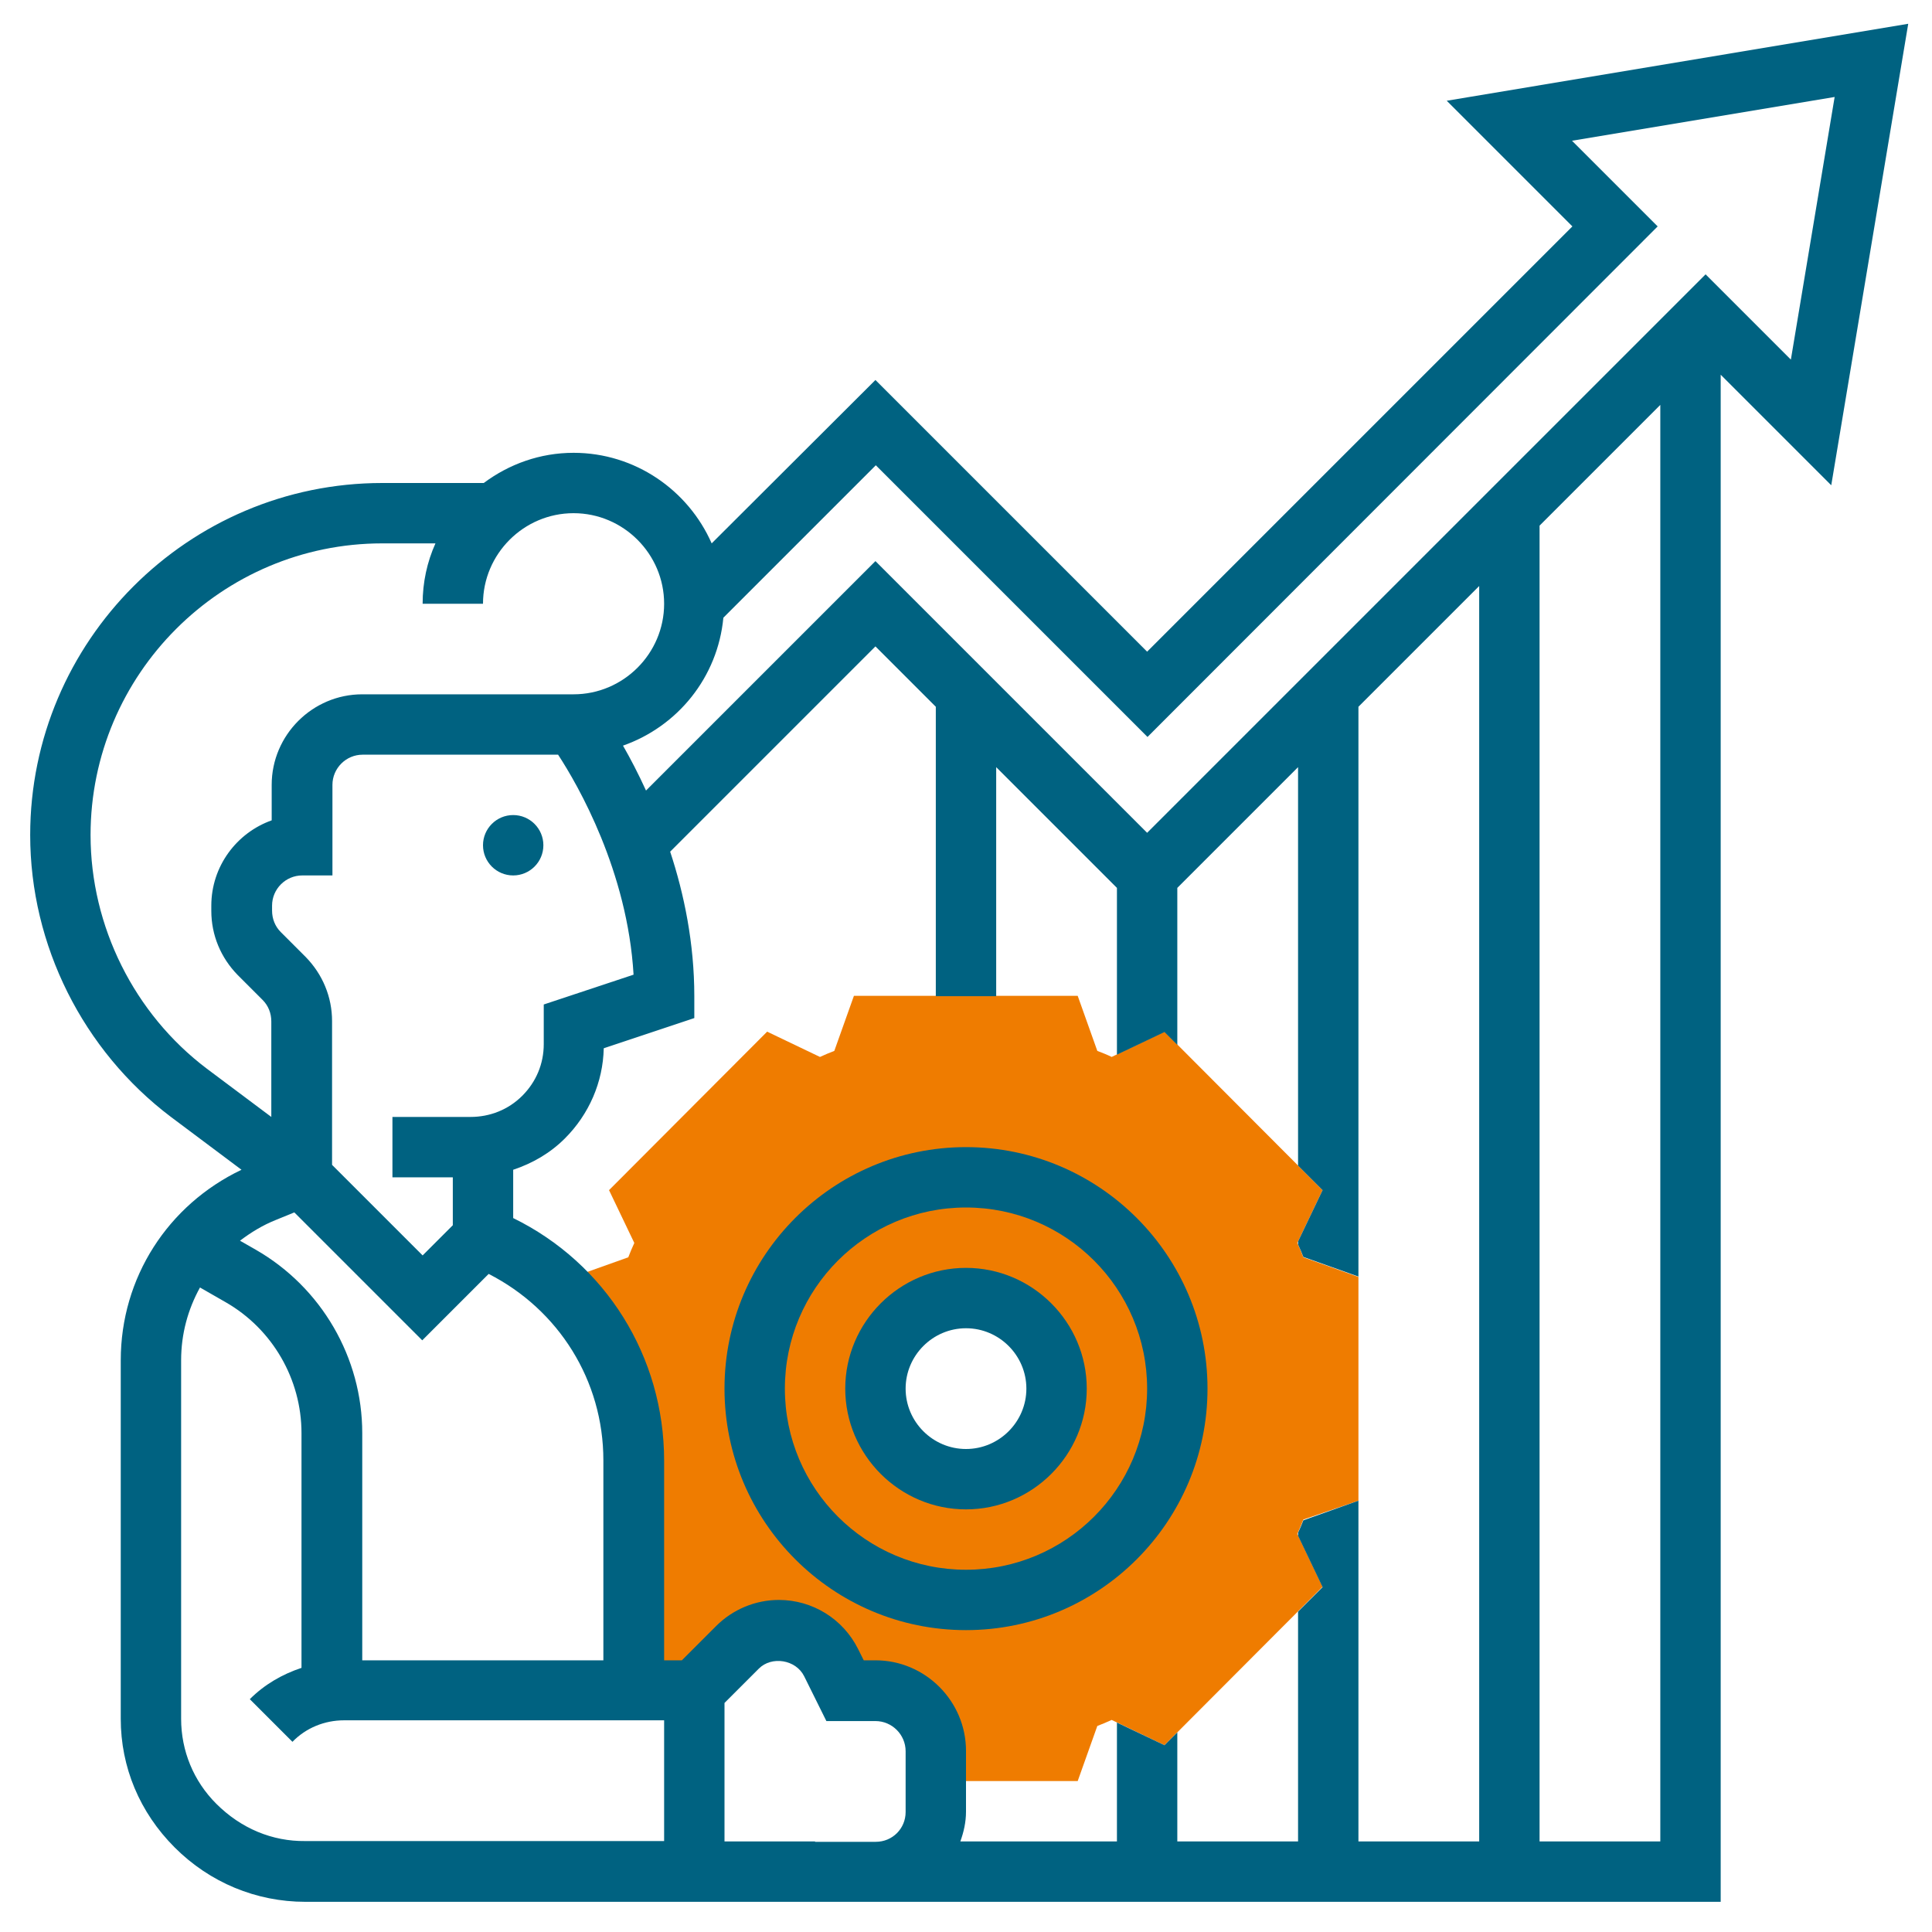
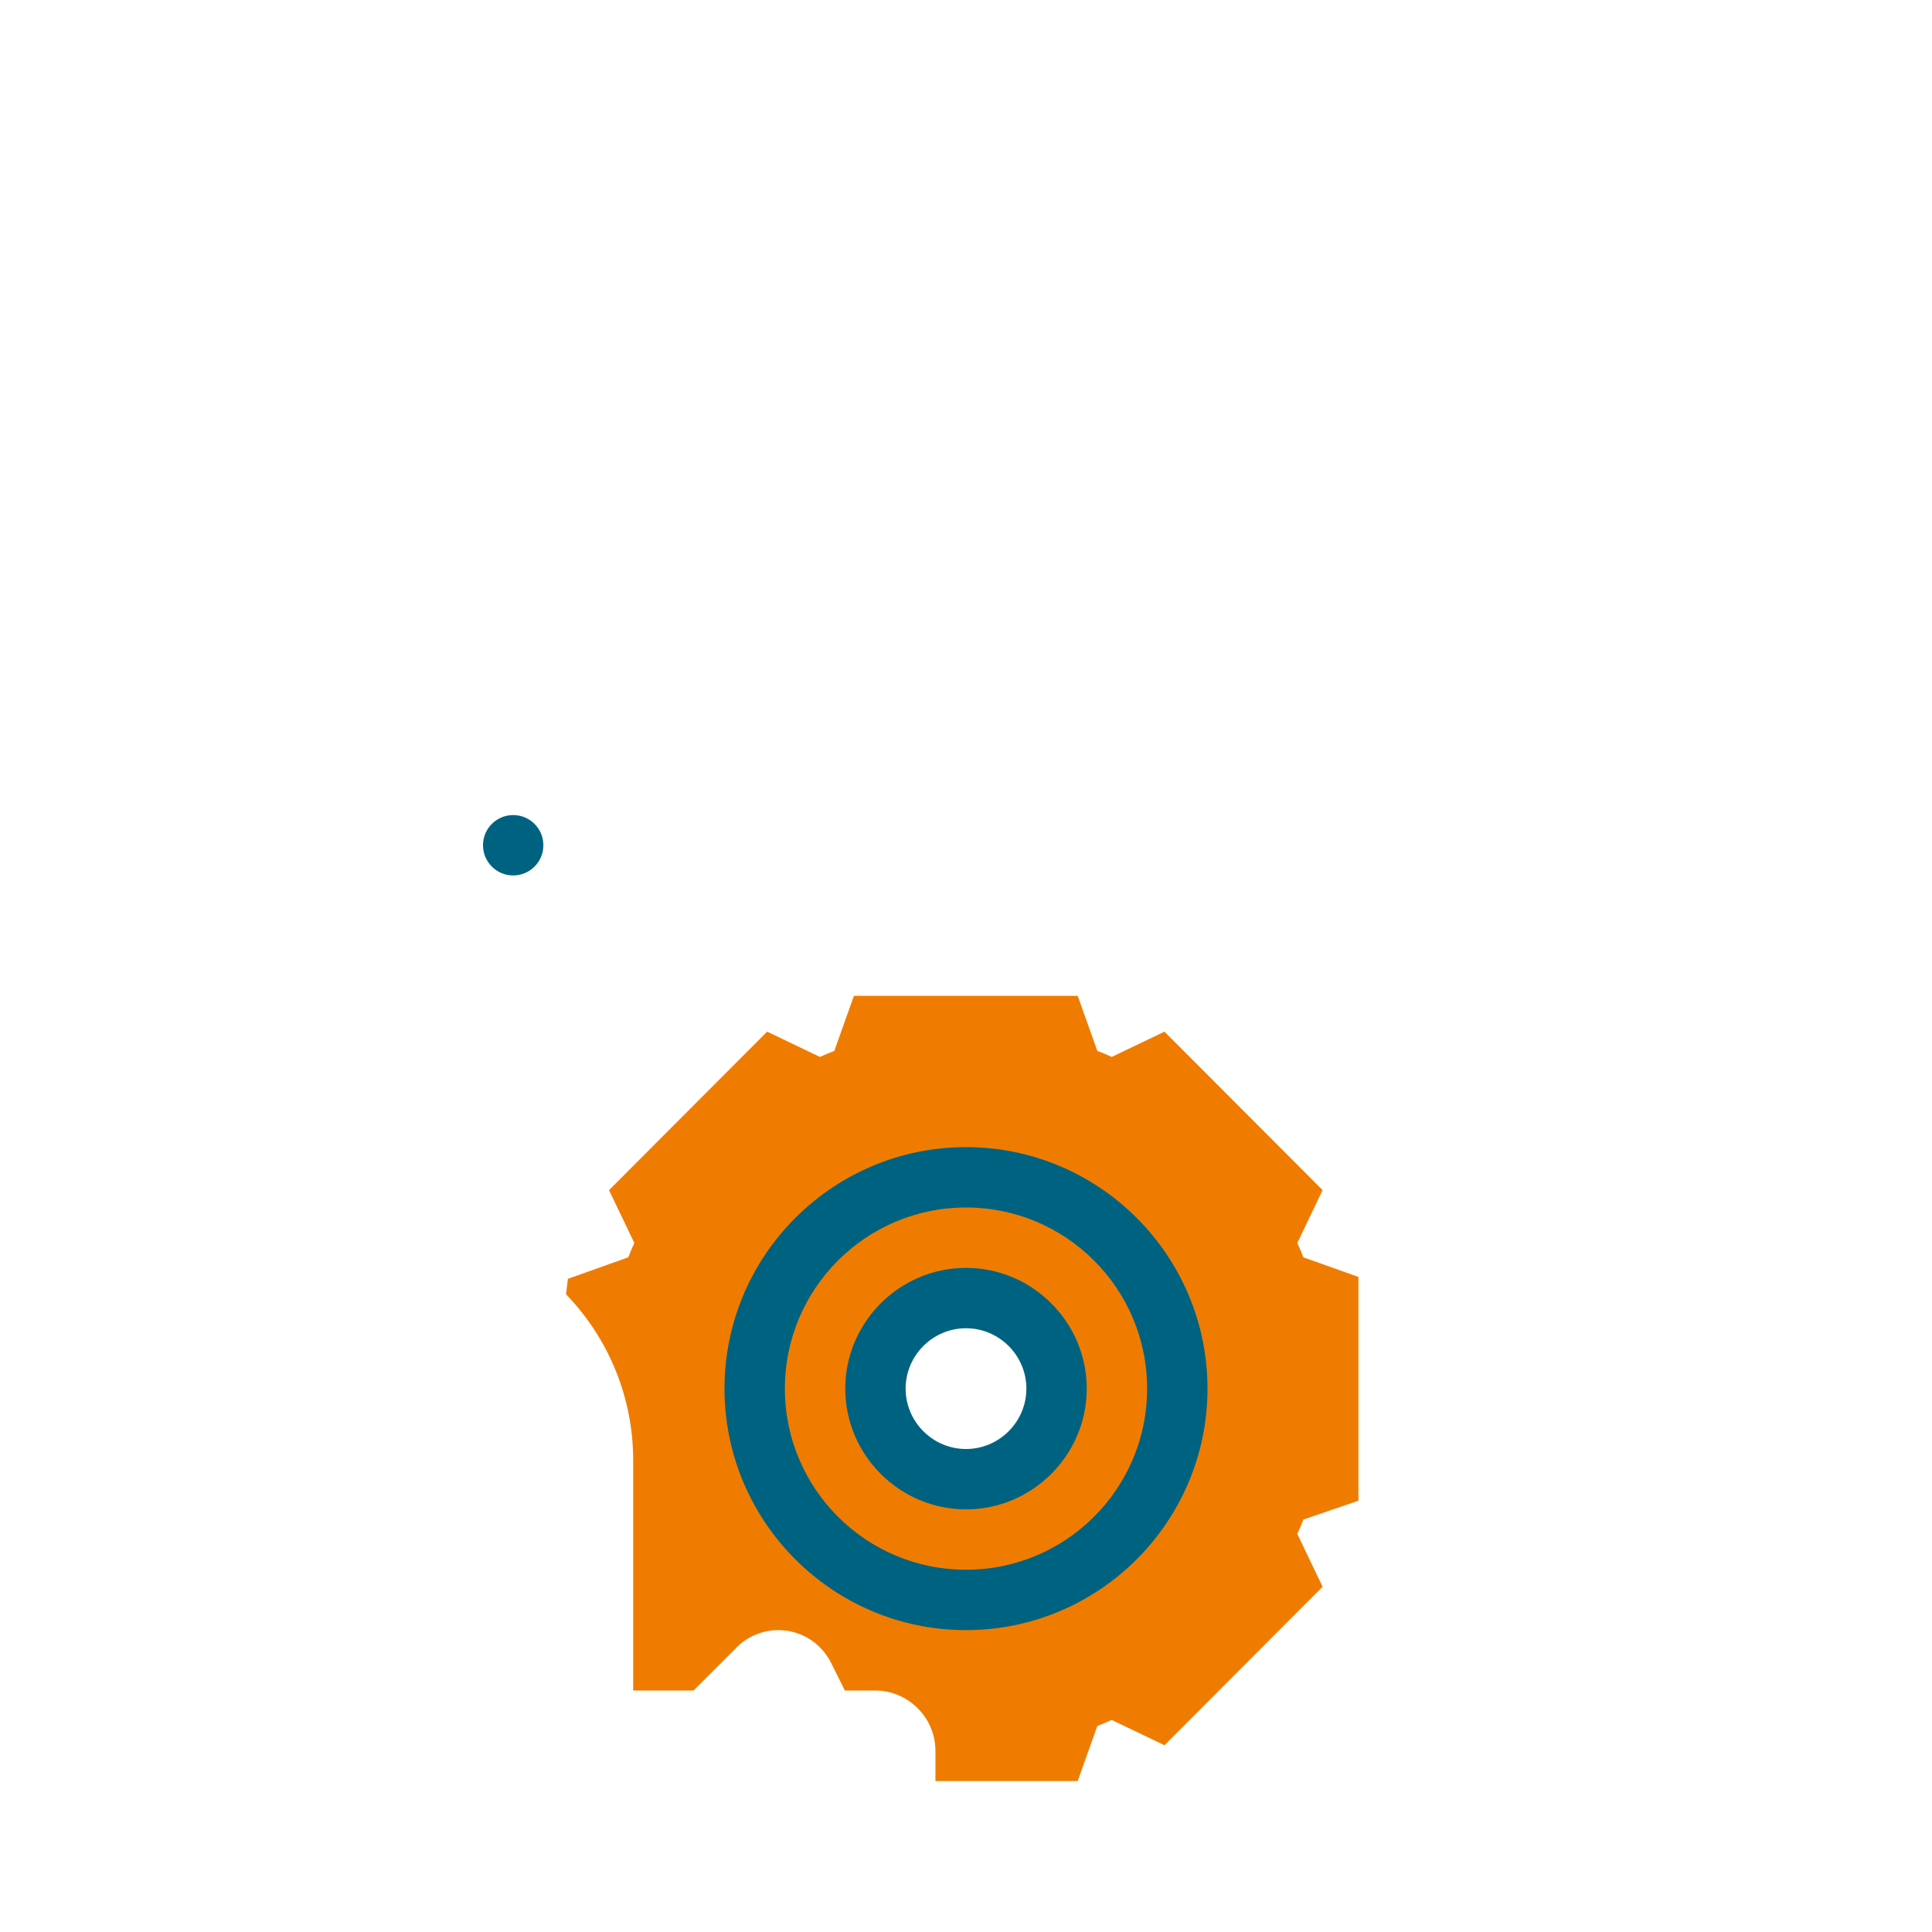
<svg xmlns="http://www.w3.org/2000/svg" version="1.1" id="Layer_5" x="0px" y="0px" viewBox="0 0 512 512" style="enable-background:new 0 0 512 512;" xml:space="preserve">
  <style type="text/css"> .st0{fill:#EF7C00;} .st1{fill:#006281;} </style>
  <g>
    <g>
      <path class="st0" d="M360,397.7v-59.3l-14.6-5.2c-0.5-1.3-1-2.5-1.6-3.8l6.7-14l-41.9-42l-14,6.7c-1.2-0.6-2.5-1.1-3.8-1.6 l-5.2-14.6h-59.3l-5.2,14.6c-1.3,0.5-2.5,1-3.8,1.6l-14-6.7l-41.9,42l6.7,14c-0.6,1.3-1.1,2.5-1.6,3.8l-16,5.7l-0.5,4.1 c11.2,11.6,17.8,27.2,17.8,44V448h16l11.5-11.5c2.9-2.9,6.9-4.5,11-4.5c5.9,0,11.2,3.3,13.9,8.6l3.7,7.4h8c8.8,0,16,7.2,16,16v8 h37.7l5.2-14.6c1.3-0.5,2.5-1,3.8-1.6l14,6.7l41.9-42l-6.7-14c0.6-1.3,1.1-2.5,1.6-3.8L360,397.7z M256,392c-13.3,0-24-10.7-24-24 s10.7-24,24-24c13.3,0,24,10.7,24,24S269.3,392,256,392z" />
    </g>
    <g>
      <circle class="st1" cx="136" cy="224" r="8" />
      <path class="st1" d="M256,400c17.6,0,32-14.4,32-32s-14.4-32-32-32s-32,14.4-32,32S238.4,400,256,400z M256,352 c8.8,0,16,7.2,16,16s-7.2,16-16,16s-16-7.2-16-16S247.2,352,256,352z" />
      <path class="st1" d="M192,368c0,35.3,28.7,64,64,64s64-28.7,64-64s-28.7-64-64-64S192,332.7,192,368z M256,320 c26.5,0,48,21.5,48,48s-21.5,48-48,48s-48-21.5-48-48S229.5,320,256,320z" />
-       <path class="st1" d="M505.7,6.3L383.4,26.7L416.7,60L304,172.7l-72-72L188.6,144c-6.2-14.1-20.3-24-36.6-24c-8.9,0-17.1,3-23.8,8 h-26.9C49.9,128,8,169.9,8,221.3c0,29.2,14,57.1,37.3,74.7l18.7,14C44.5,319.3,32,338.6,32,360.5l0,95c0,12.8,5,24.8,14.3,34.1 c9.3,9.3,21.6,14.4,34.6,14.4h151.2H456V99.3l29.3,29.3L505.7,6.3z M24,221.3c0-42.6,34.7-77.3,77.3-77.3h14.1 c-2.2,4.9-3.4,10.3-3.4,16h16c0-13.2,10.8-24,24-24s24,10.8,24,24s-10.8,24-24,24h-16H96c-13.2,0-24,10.8-24,24v9.4 c-9.3,3.3-16,12.2-16,22.6v1.4c0,6.4,2.5,12.4,7,17l6.6,6.6c1.5,1.5,2.3,3.5,2.3,5.7V296l-17.1-12.8C35.6,268.7,24,245.5,24,221.3 z M264,264v-60.7l32,32v44.2l12.6-6l3.4,3.4v-41.6l32-32v105.6l6.5,6.5L344,329v0.8c0.5,1.1,1,2.2,1.4,3.3l14.6,5.2v-151l32-32 V488h-32v-90.3l-14.6,5.2c-0.4,1.1-0.9,2.2-1.4,3.3v0.8l6.5,13.6l-6.5,6.5V488h-32v-28.9l-3.4,3.4l-12.6-6V488h-41.5 c0.9-2.5,1.5-5.1,1.5-7.9V464c0-13.2-10.8-24-24-24h-3.1l-1.5-3c-4-8-12.1-13-21-13c-6.2,0-12.2,2.5-16.6,6.9l-9.1,9.1H176v-52.9 c0-27.6-15.5-52.3-40-64.3V310c5.1-1.7,9.8-4.4,13.7-8.3c6.4-6.4,10.1-14.9,10.3-23.9l24-8V264c0-14-2.7-27.1-6.4-38.3l54.4-54.4 l16,16V264L264,264z M216,488h-24v-36.7l9.1-9.1c3.4-3.4,9.8-2.4,12,2l5.9,11.9H232c4.4,0,8,3.6,8,8v16.1c0,4.4-3.5,7.9-7.9,7.9 H216z M67.8,331.2l-4.2-2.4c2.9-2.2,6-4.1,9.5-5.5l4.9-2l33.9,33.9l17.6-17.6c18.6,9.5,30.4,28.3,30.4,49.4V440H96v-60.2 C96,359.8,85.2,341.2,67.8,331.2L67.8,331.2z M124.7,296H104v16h16v12.7l-8,8l-24-24v-38.1c0-6.4-2.5-12.4-7-17l-6.6-6.6 c-1.5-1.5-2.3-3.5-2.3-5.7V240c0-4.4,3.6-8,8-8h8v-24c0-4.4,3.6-8,8-8h40h11.8c5.3,8.1,18.4,30.9,20,58.3l-23.8,7.9v10.5 c0,5.2-2,10-5.7,13.7S129.8,296,124.7,296z M57.3,478c-6-6-9.3-14-9.3-22.5l0-95c0-7,1.8-13.5,5-19.3l6.8,3.9 c12.4,7.1,20.1,20.4,20.1,34.7V442c-5.1,1.7-9.8,4.4-13.7,8.3l11.3,11.3c3.6-3.7,8.5-5.7,13.7-5.7H176v32H80.9 C72.2,488,63.9,484.6,57.3,478L57.3,478z M408,488V139.3l32-32V488H408z M452,72.7l-148,148l-72-72l-60.8,60.8 c-2.1-4.6-4.2-8.6-6.1-11.9c14.5-5.1,25.1-18.1,26.6-33.9l40.4-40.4l72,72L439.3,60l-22.7-22.7l69.6-11.6l-11.6,69.6L452,72.7z" />
    </g>
  </g>
</svg>